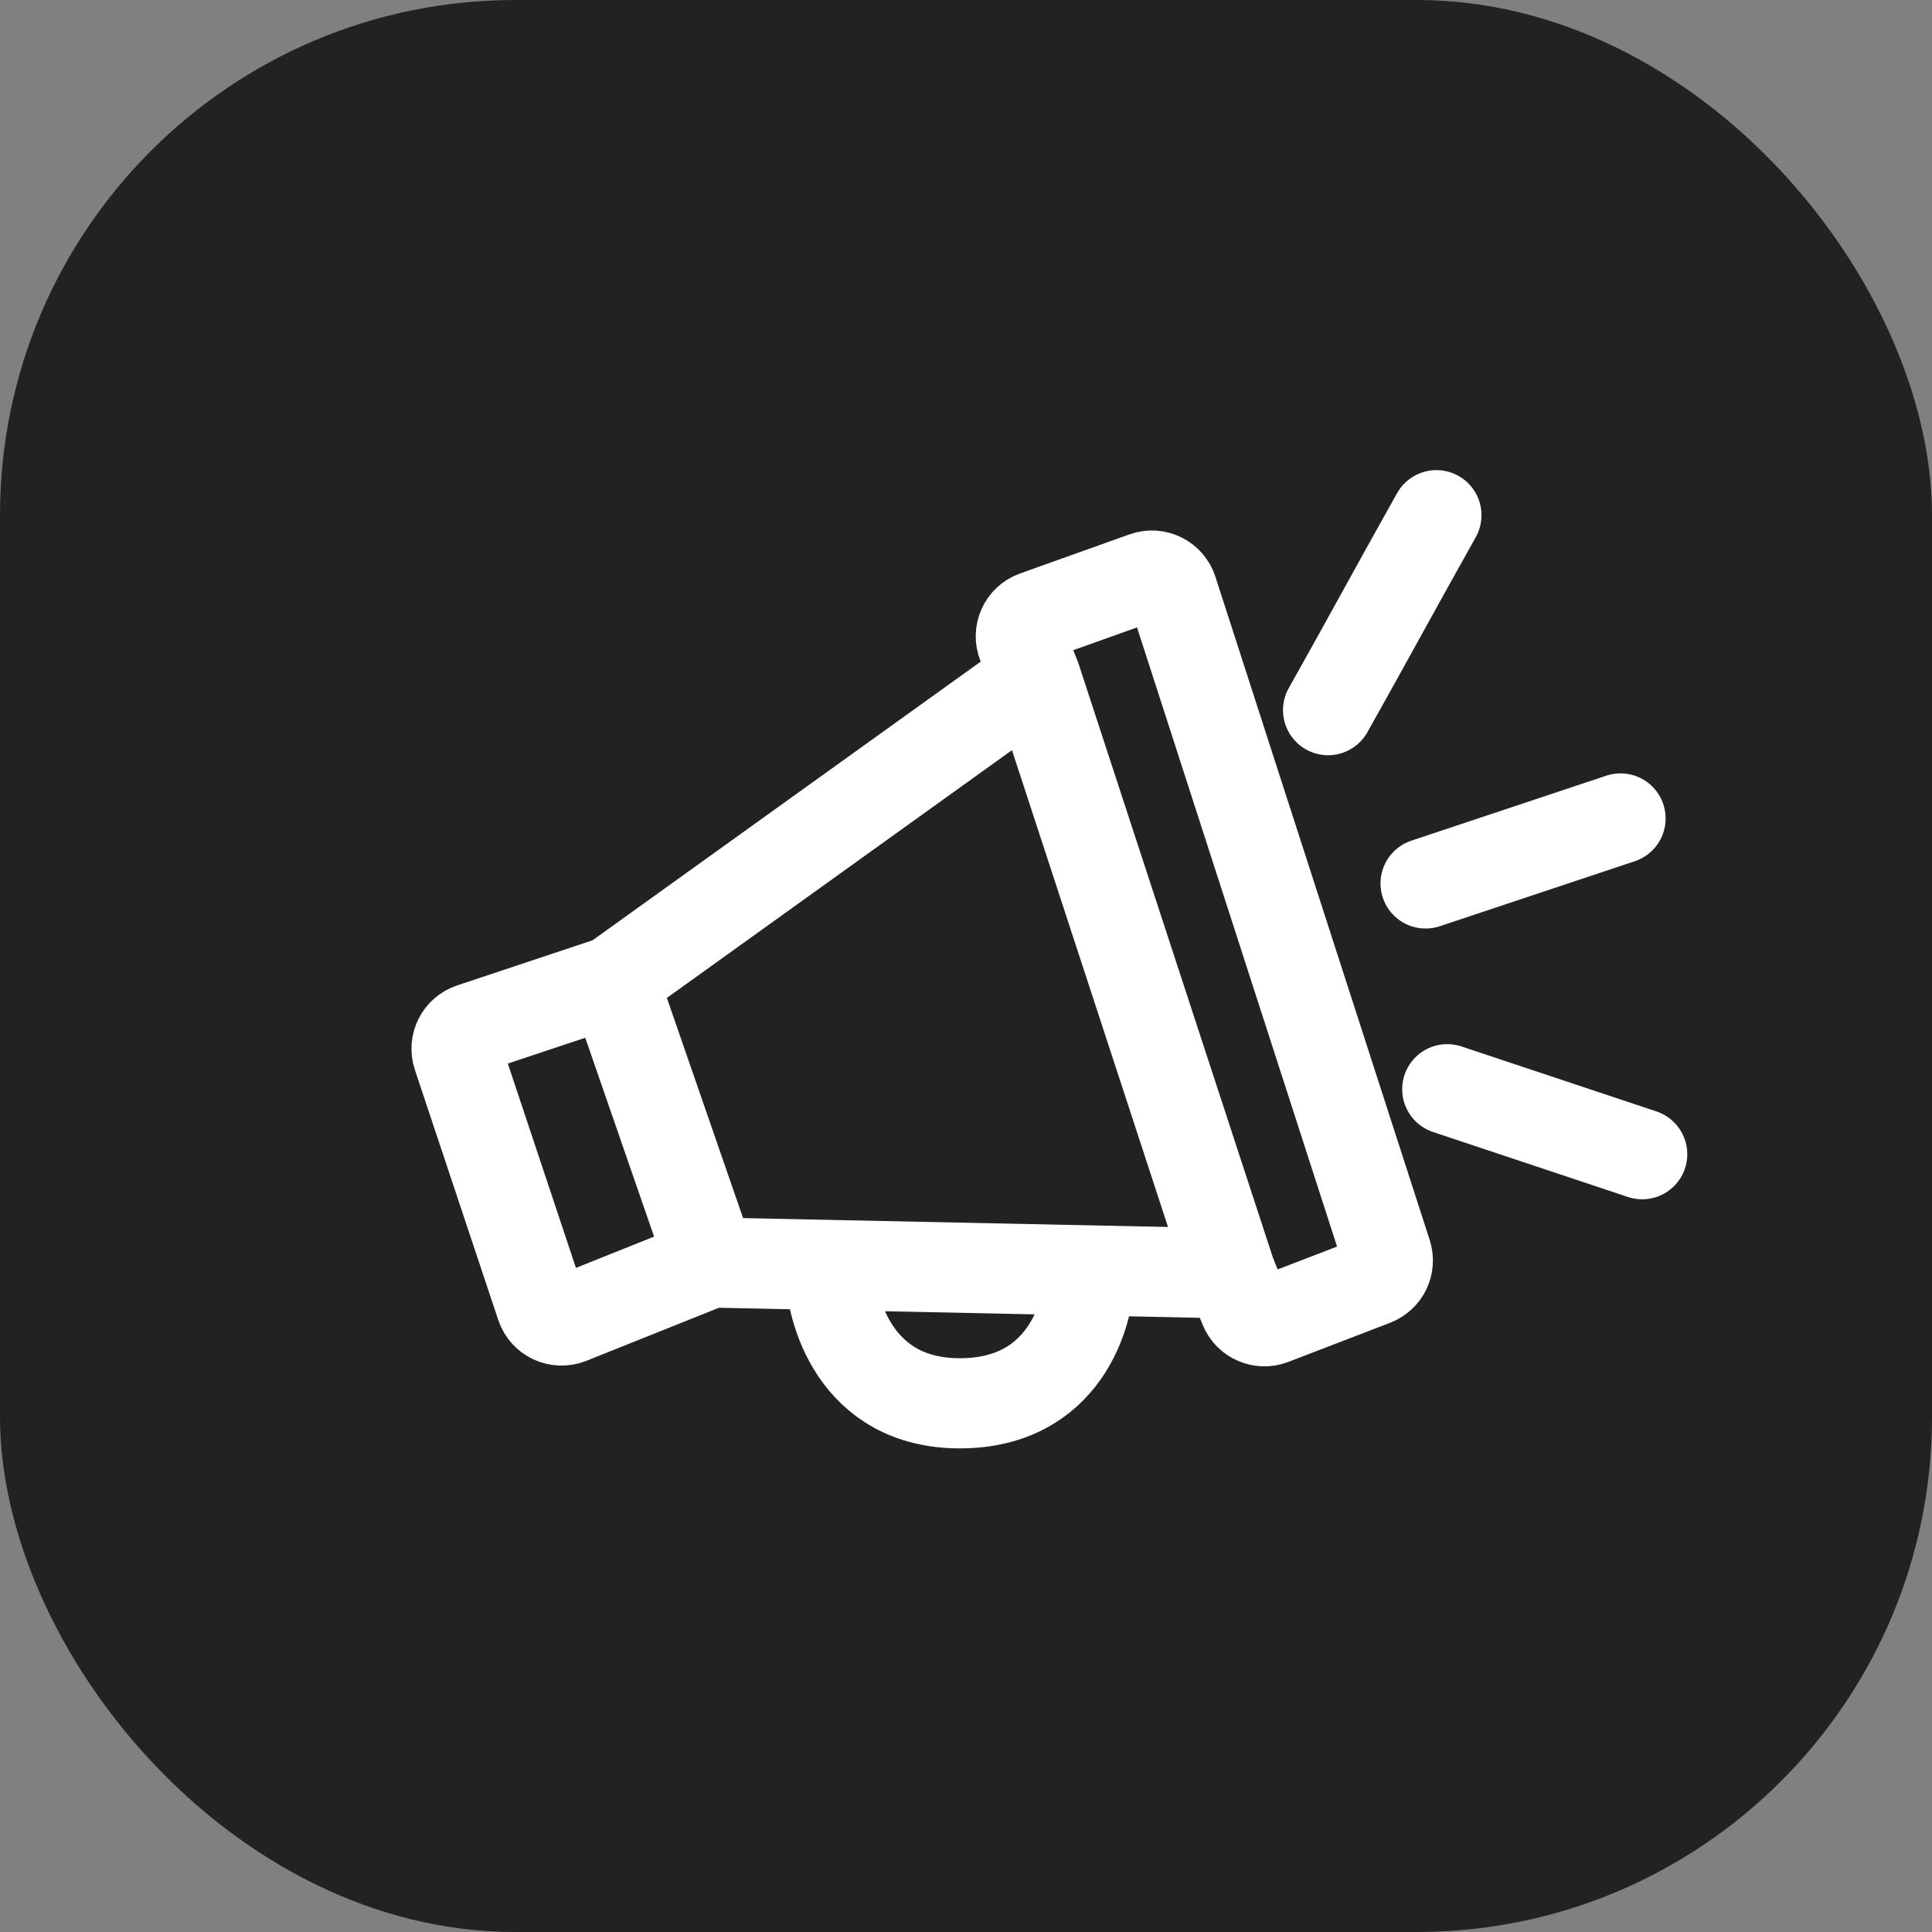
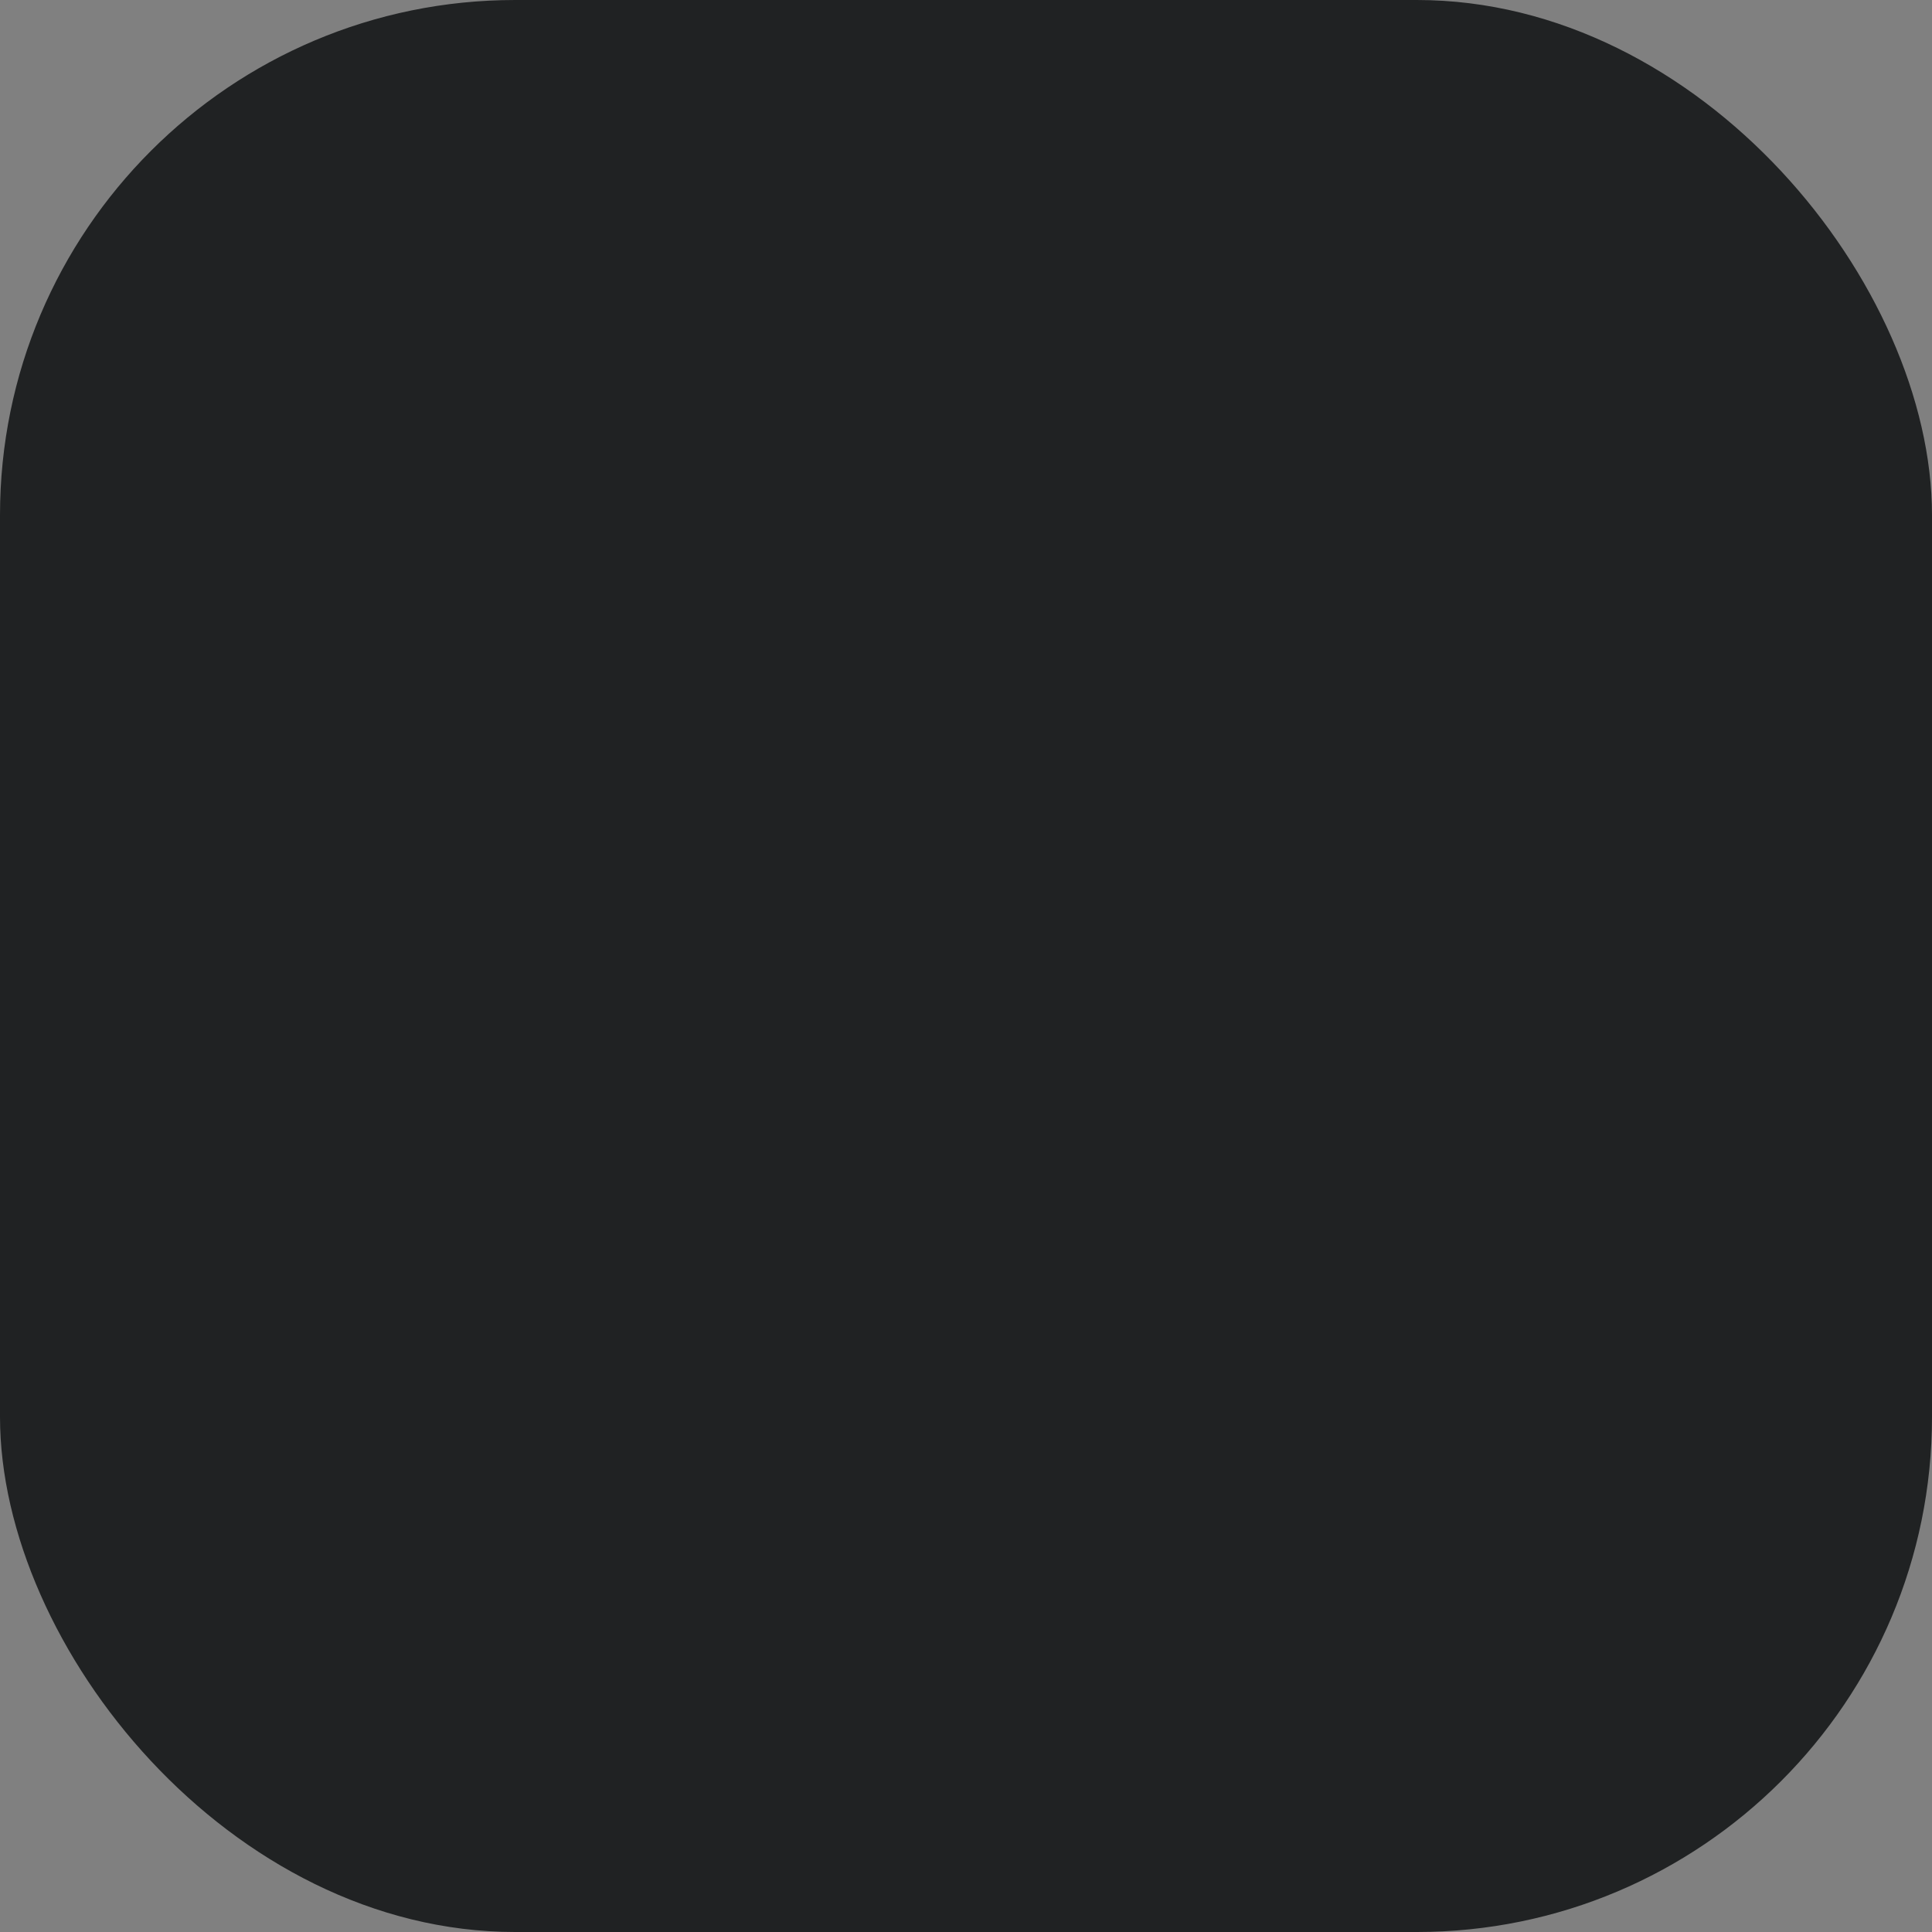
<svg xmlns="http://www.w3.org/2000/svg" width="60" height="60" viewBox="0 0 60 60" fill="none">
  <rect x="0" y="0" width="60" height="60" fill="#808080" stroke="none" />
  <rect width="60" height="60" rx="16" fill="#202223" />
-   <path d="M19.046 30.463L14.638 31.932C14.286 32.05 14.095 32.431 14.213 32.783L16.802 40.55C16.924 40.917 17.33 41.105 17.69 40.962L22.073 39.208M19.046 30.463L32.164 21.045M19.046 30.463L22.073 39.208M32.164 21.045L31.75 20.011C31.609 19.657 31.789 19.256 32.149 19.128L35.547 17.914C35.904 17.787 36.297 17.98 36.413 18.341L43.068 38.939C43.178 39.279 43.003 39.645 42.669 39.773L39.511 40.988C39.167 41.12 38.781 40.952 38.644 40.61L38.218 39.545M32.164 21.045L38.218 39.545M38.218 39.545L33.846 39.454M22.073 39.208L25.773 39.285M25.773 39.285C25.773 40.717 26.58 43.581 29.809 43.581C33.038 43.581 33.846 40.83 33.846 39.454M25.773 39.285L33.846 39.454M41.245 22.054C42.428 19.952 43.427 18.102 44.609 16M44.273 27.436L50.327 25.418M44.946 33.827L51 35.845" stroke="white" stroke-width="2.8" stroke-linecap="round" />
</svg>